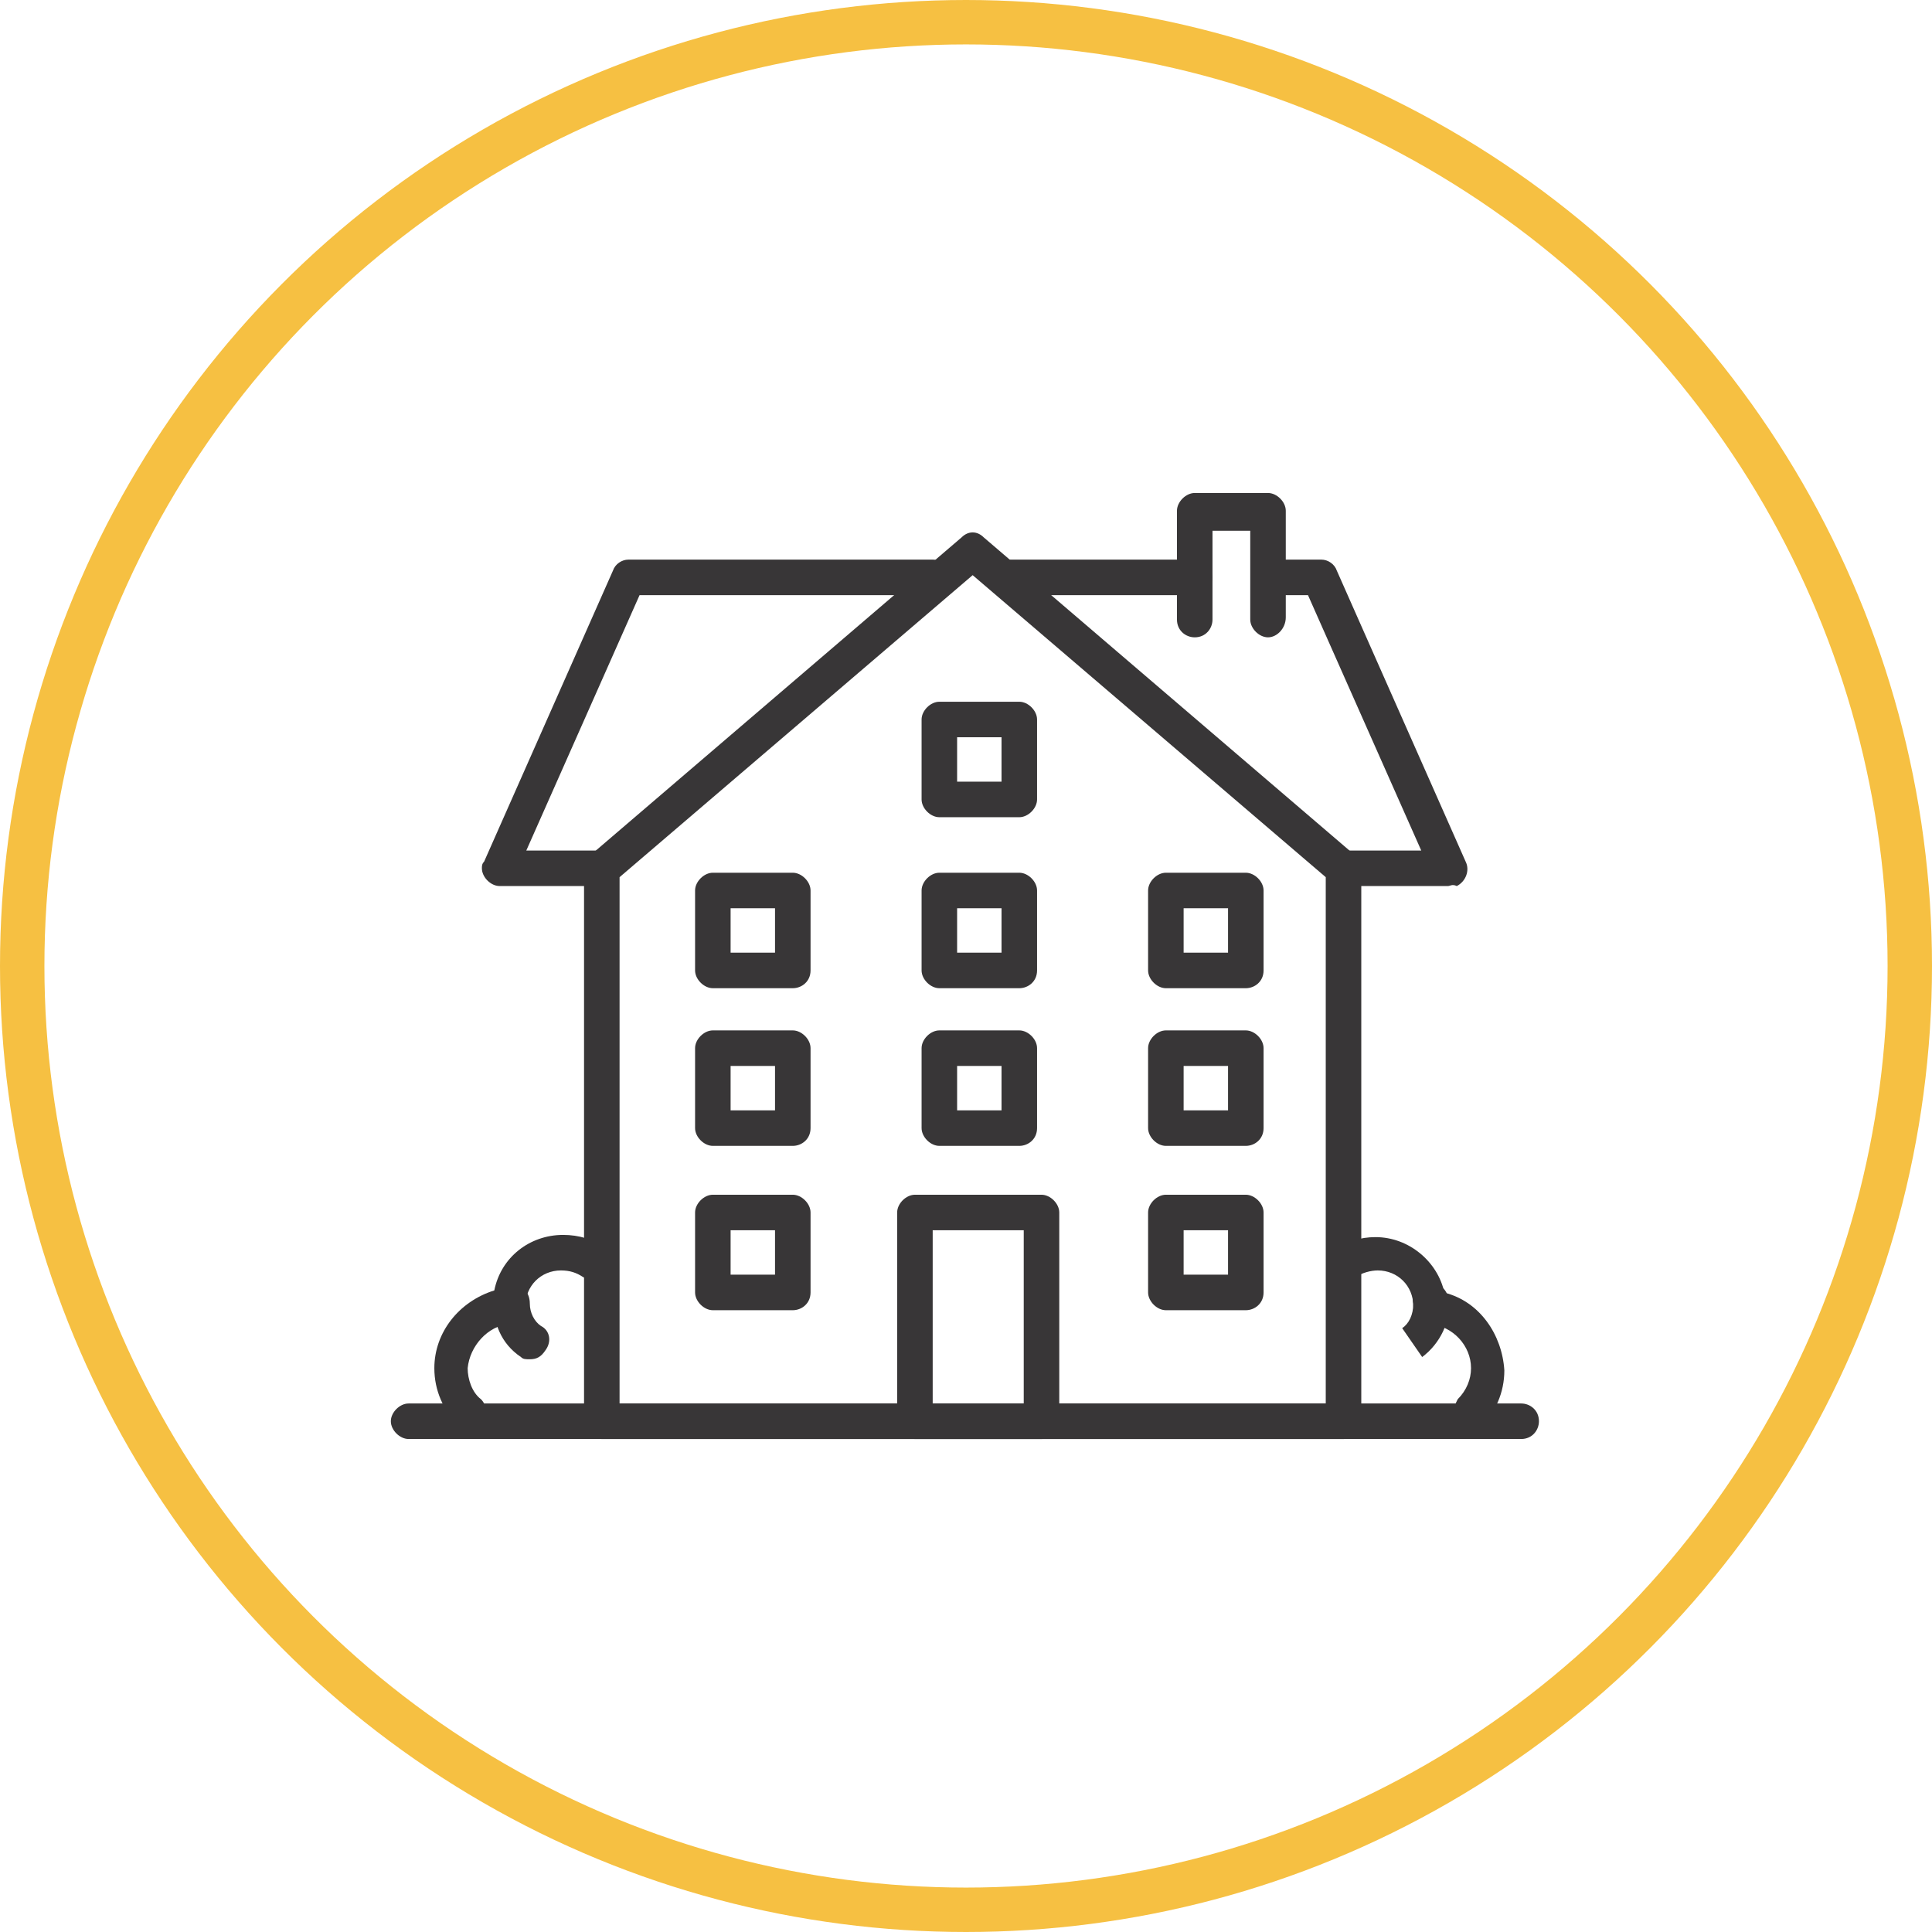
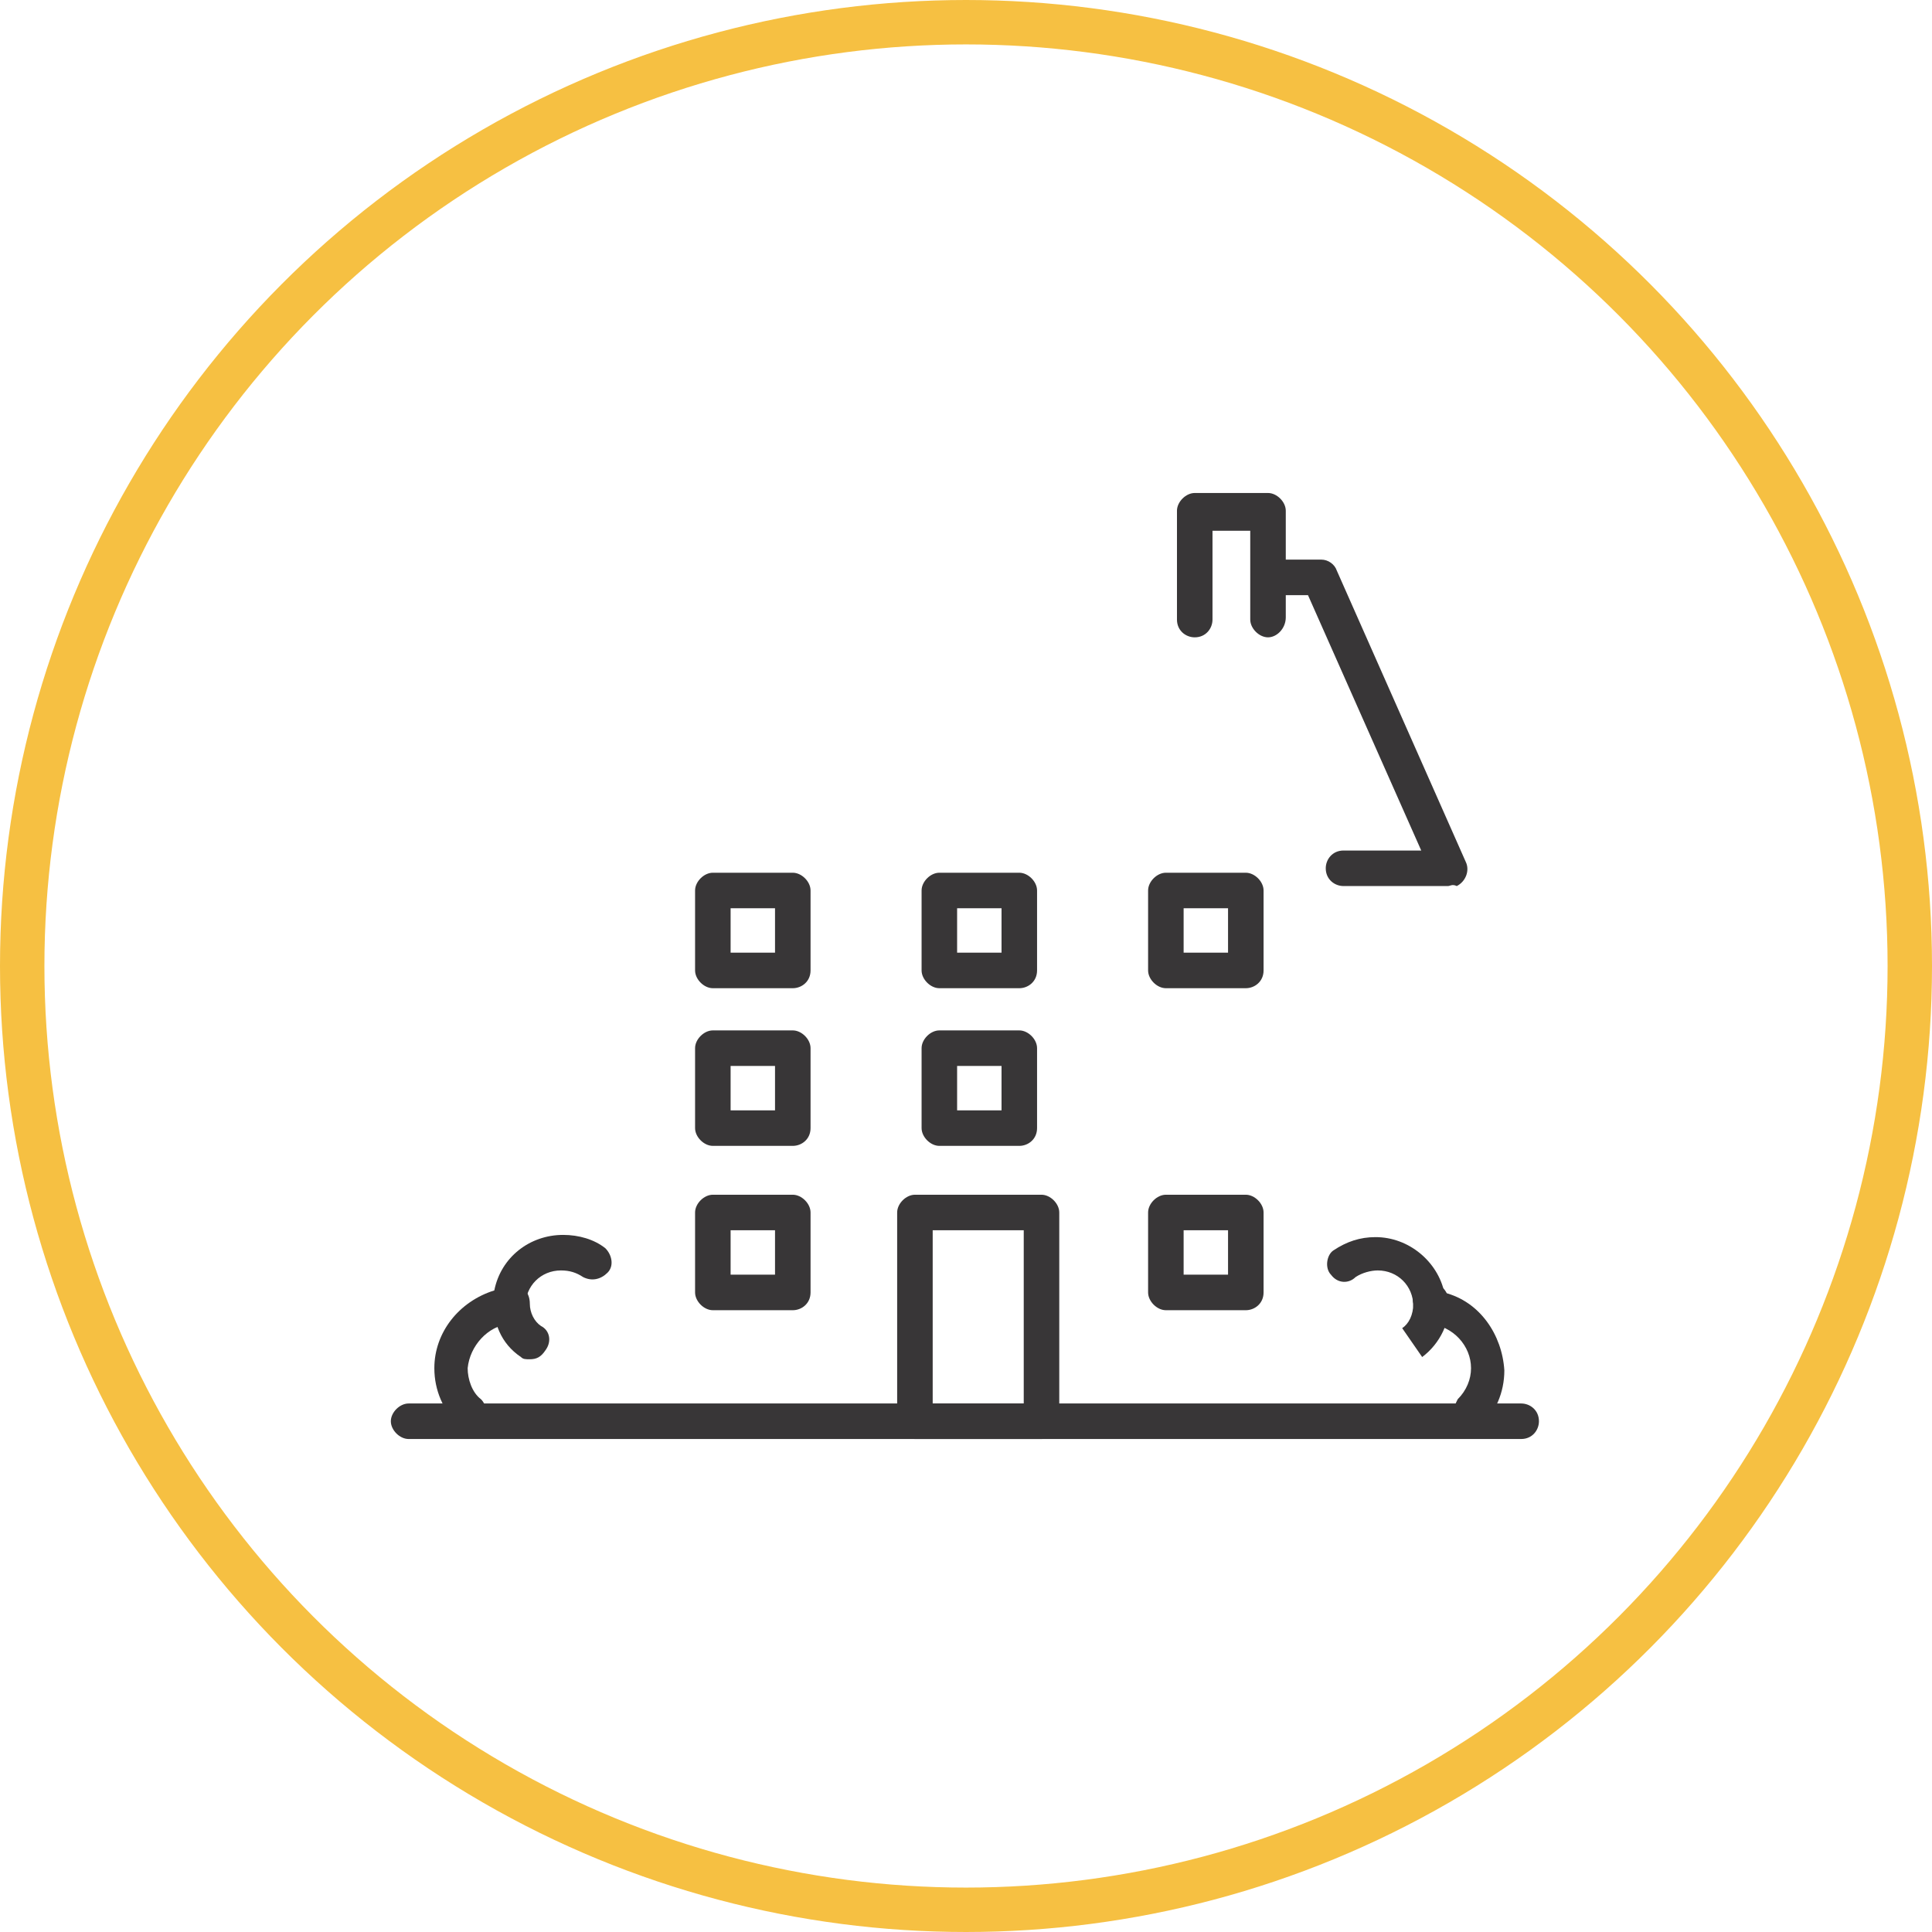
<svg xmlns="http://www.w3.org/2000/svg" version="1.1" id="Layer_1" x="0px" y="0px" viewBox="0 0 87 87" style="enable-background:new 0 0 87 87;" xml:space="preserve">
  <style type="text/css"> .st0{fill:none;} .st1{fill:none;stroke:#F6C042;stroke-width:2;} .st2{fill:#383637;} </style>
  <g id="Ellipse_10" transform="translate(1013 1720)">
    <circle class="st0" cx="-969.5" cy="-1676.5" r="43.5" />
    <circle class="st1" cx="-969.5" cy="-1676.5" r="42.5" />
  </g>
  <g id="Group_96" transform="translate(-922.5 -251.416)">
    <g id="Group_93" transform="translate(922.5 251.416)">
      <g id="Group_92" transform="translate(5.7 0)">
-         <path id="Path_169" class="st2" d="M54.8,64.8H21.4c-0.4,0-0.8-0.4-0.8-0.8V39.1c0-0.2,0.1-0.5,0.3-0.6l16.7-14.3 c0.3-0.3,0.7-0.3,1,0l16.7,14.3c0.2,0.2,0.3,0.4,0.3,0.6V64C55.6,64.4,55.2,64.8,54.8,64.8C54.8,64.8,54.8,64.8,54.8,64.8z M22.2,63.2H54V39.5L38.1,25.9L22.2,39.5L22.2,63.2z" />
-         <path id="Path_170" class="st2" d="M21.4,39.9h-4.6c-0.4,0-0.8-0.4-0.8-0.8c0-0.1,0-0.2,0.1-0.3l5.8-13.1 c0.1-0.3,0.4-0.5,0.7-0.5h13.7c0.4,0,0.8,0.3,0.8,0.8c0,0.4-0.3,0.8-0.8,0.8c0,0,0,0,0,0H23.1L18,38.3h3.4c0.4,0,0.8,0.4,0.8,0.8 C22.1,39.5,21.8,39.8,21.4,39.9L21.4,39.9z" />
-         <path id="Path_171" class="st2" d="M48.1,26.8h-8.3c-0.4,0-0.8-0.3-0.8-0.8c0-0.4,0.3-0.8,0.8-0.8c0,0,0,0,0,0h8.3 c0.4,0,0.8,0.4,0.8,0.8C48.9,26.4,48.5,26.7,48.1,26.8z" />
-         <path id="Path_172" class="st2" d="M59.5,39.9h-4.7c-0.4,0-0.8-0.3-0.8-0.8c0-0.4,0.3-0.8,0.8-0.8c0,0,0,0,0,0h3.5l-5.1-11.5 h-1.6c-0.4,0-0.8-0.3-0.8-0.8c0-0.4,0.3-0.8,0.8-0.8c0,0,0,0,0,0h2.2c0.3,0,0.6,0.2,0.7,0.5l5.8,13.1c0.2,0.4,0,0.9-0.4,1.1 C59.7,39.8,59.6,39.9,59.5,39.9L59.5,39.9z" />
+         <path id="Path_172" class="st2" d="M59.5,39.9h-4.7c-0.4,0-0.8-0.3-0.8-0.8c0-0.4,0.3-0.8,0.8-0.8c0,0,0,0,0,0h3.5l-5.1-11.5 h-1.6c-0.4,0-0.8-0.3-0.8-0.8c0-0.4,0.3-0.8,0.8-0.8c0,0,0,0,0,0h2.2c0.3,0,0.6,0.2,0.7,0.5l5.8,13.1c0.2,0.4,0,0.9-0.4,1.1 C59.7,39.8,59.6,39.9,59.5,39.9L59.5,39.9" />
        <path id="Path_173" class="st2" d="M51.4,28.7c-0.4,0-0.8-0.4-0.8-0.8v-4h-1.7v4c0,0.4-0.3,0.8-0.8,0.8c-0.4,0-0.8-0.3-0.8-0.8 c0,0,0,0,0,0V23c0-0.4,0.4-0.8,0.8-0.8h3.3c0.4,0,0.8,0.4,0.8,0.8v4.8C52.2,28.3,51.8,28.7,51.4,28.7z" />
        <path id="Path_174" class="st2" d="M41.2,64.8h-5.7c-0.4,0-0.8-0.4-0.8-0.8v-9.4c0-0.4,0.4-0.8,0.8-0.8h5.7 c0.4,0,0.8,0.4,0.8,0.8V64C42,64.4,41.7,64.8,41.2,64.8C41.2,64.8,41.2,64.8,41.2,64.8z M36.3,63.2h4.1v-7.8h-4.1V63.2z" />
        <path id="Path_175" class="st2" d="M30,51.6h-3.6c-0.4,0-0.8-0.4-0.8-0.8v-3.6c0-0.4,0.4-0.8,0.8-0.8H30c0.4,0,0.8,0.4,0.8,0.8 v3.6C30.8,51.3,30.4,51.6,30,51.6C30,51.6,30,51.6,30,51.6z M27.2,50h2v-2h-2V50z" />
        <path id="Path_176" class="st2" d="M30,44.5h-3.6c-0.4,0-0.8-0.4-0.8-0.8v-3.6c0-0.4,0.4-0.8,0.8-0.8H30c0.4,0,0.8,0.4,0.8,0.8 v3.6C30.8,44.2,30.4,44.5,30,44.5z M27.2,42.9h2v-2h-2V42.9z" />
        <path id="Path_177" class="st2" d="M40.2,51.6h-3.6c-0.4,0-0.8-0.4-0.8-0.8v-3.6c0-0.4,0.4-0.8,0.8-0.8h3.6 c0.4,0,0.8,0.4,0.8,0.8v3.6C41,51.3,40.6,51.6,40.2,51.6C40.2,51.6,40.2,51.6,40.2,51.6z M37.4,50h2v-2h-2V50z" />
        <path id="Path_178" class="st2" d="M40.2,44.5h-3.6c-0.4,0-0.8-0.4-0.8-0.8v-3.6c0-0.4,0.4-0.8,0.8-0.8h3.6 c0.4,0,0.8,0.4,0.8,0.8v3.6C41,44.2,40.6,44.5,40.2,44.5z M37.4,42.9h2v-2h-2V42.9z" />
-         <path id="Path_179" class="st2" d="M40.2,36.8h-3.6c-0.4,0-0.8-0.4-0.8-0.8v-3.6c0-0.4,0.4-0.8,0.8-0.8h3.6 c0.4,0,0.8,0.4,0.8,0.8V36C41,36.4,40.6,36.8,40.2,36.8z M37.4,35.2h2v-2h-2V35.2z" />
-         <path id="Path_180" class="st2" d="M50.4,51.6h-3.6c-0.4,0-0.8-0.4-0.8-0.8v-3.6c0-0.4,0.4-0.8,0.8-0.8h3.6 c0.4,0,0.8,0.4,0.8,0.8c0,0,0,0,0,0v3.6C51.2,51.3,50.8,51.6,50.4,51.6C50.4,51.6,50.4,51.6,50.4,51.6z M47.6,50h2v-2h-2V50z" />
        <path id="Path_181" class="st2" d="M30,59h-3.6c-0.4,0-0.8-0.4-0.8-0.8v-3.6c0-0.4,0.4-0.8,0.8-0.8H30c0.4,0,0.8,0.4,0.8,0.8v3.6 C30.8,58.7,30.4,59,30,59z M27.2,57.4h2v-2h-2V57.4z" />
        <path id="Path_182" class="st2" d="M50.4,59h-3.6c-0.4,0-0.8-0.4-0.8-0.8v-3.6c0-0.4,0.4-0.8,0.8-0.8h3.6c0.4,0,0.8,0.4,0.8,0.8 v3.6C51.2,58.7,50.8,59,50.4,59z M47.6,57.4h2v-2h-2V57.4z" />
        <path id="Path_183" class="st2" d="M50.4,44.5h-3.6c-0.4,0-0.8-0.4-0.8-0.8v-3.6c0-0.4,0.4-0.8,0.8-0.8h3.6 c0.4,0,0.8,0.4,0.8,0.8v3.6C51.2,44.2,50.8,44.5,50.4,44.5z M47.6,42.9h2v-2h-2V42.9z" />
      </g>
      <path id="Path_184" class="st2" d="M68.5,64.8H18.4c-0.4,0-0.8-0.4-0.8-0.8c0-0.4,0.4-0.8,0.8-0.8h50.1c0.4,0,0.8,0.3,0.8,0.8 C69.3,64.4,69,64.8,68.5,64.8C68.5,64.8,68.5,64.8,68.5,64.8z" />
    </g>
    <g id="Group_94" transform="translate(925.359 298.925)">
      <path id="Path_185" class="st2" d="M18.4,16.9c-0.2,0-0.4-0.1-0.6-0.2c-0.7-0.7-1.1-1.6-1.1-2.6c0-1.6,1.1-3,2.7-3.5 c0.3-1.5,1.6-2.5,3.1-2.5c0.7,0,1.4,0.2,1.9,0.6c0.3,0.3,0.4,0.8,0.1,1.1c-0.3,0.3-0.7,0.4-1.1,0.2c-0.3-0.2-0.6-0.3-1-0.3 c-0.9,0-1.6,0.7-1.6,1.6c0,0,0,0,0,0c0,0.4-0.3,0.8-0.7,0.8c-1,0.1-1.8,1-1.9,2c0,0.5,0.2,1.1,0.6,1.4c0.3,0.3,0.3,0.8,0,1.1 C18.8,16.8,18.6,16.9,18.4,16.9L18.4,16.9z" />
      <path id="Path_186" class="st2" d="M21,13.7c-0.2,0-0.3,0-0.4-0.1C19.7,13,19.3,12,19.4,11c0.1-0.4,0.5-0.7,0.9-0.7 c0.4,0.1,0.7,0.4,0.7,0.9c0,0.4,0.2,0.8,0.5,1c0.4,0.2,0.5,0.7,0.2,1.1C21.5,13.6,21.3,13.7,21,13.7z" />
    </g>
    <g id="Group_95" transform="translate(982.442 298.925)">
      <path id="Path_187" class="st2" d="M6.3,16.9c-0.4,0-0.8-0.4-0.8-0.8c0-0.2,0.1-0.4,0.2-0.6c0.4-0.4,0.6-0.9,0.6-1.4 c0-1-0.8-1.9-1.9-2c-0.4,0-0.7-0.4-0.7-0.8c0,0,0,0,0,0c0-0.9-0.7-1.6-1.6-1.6c-0.3,0-0.7,0.1-1,0.3C0.8,10.3,0.3,10.3,0,9.9 c-0.3-0.3-0.2-0.9,0.1-1.1c0,0,0,0,0,0c0.6-0.4,1.2-0.6,1.9-0.6c1.5,0,2.8,1.1,3.1,2.5c1.6,0.4,2.6,1.9,2.7,3.5 c0,1-0.4,1.9-1.1,2.6C6.7,16.9,6.5,16.9,6.3,16.9z" />
      <path id="Path_188" class="st2" d="M4.1,13.6l-0.9-1.3l0,0c0.3-0.2,0.5-0.6,0.5-1.1c-0.1-0.4,0.2-0.8,0.7-0.9 c0.4-0.1,0.8,0.2,0.9,0.7c0,0,0,0,0,0C5.4,12,4.9,13,4.1,13.6z" />
    </g>
  </g>
</svg>